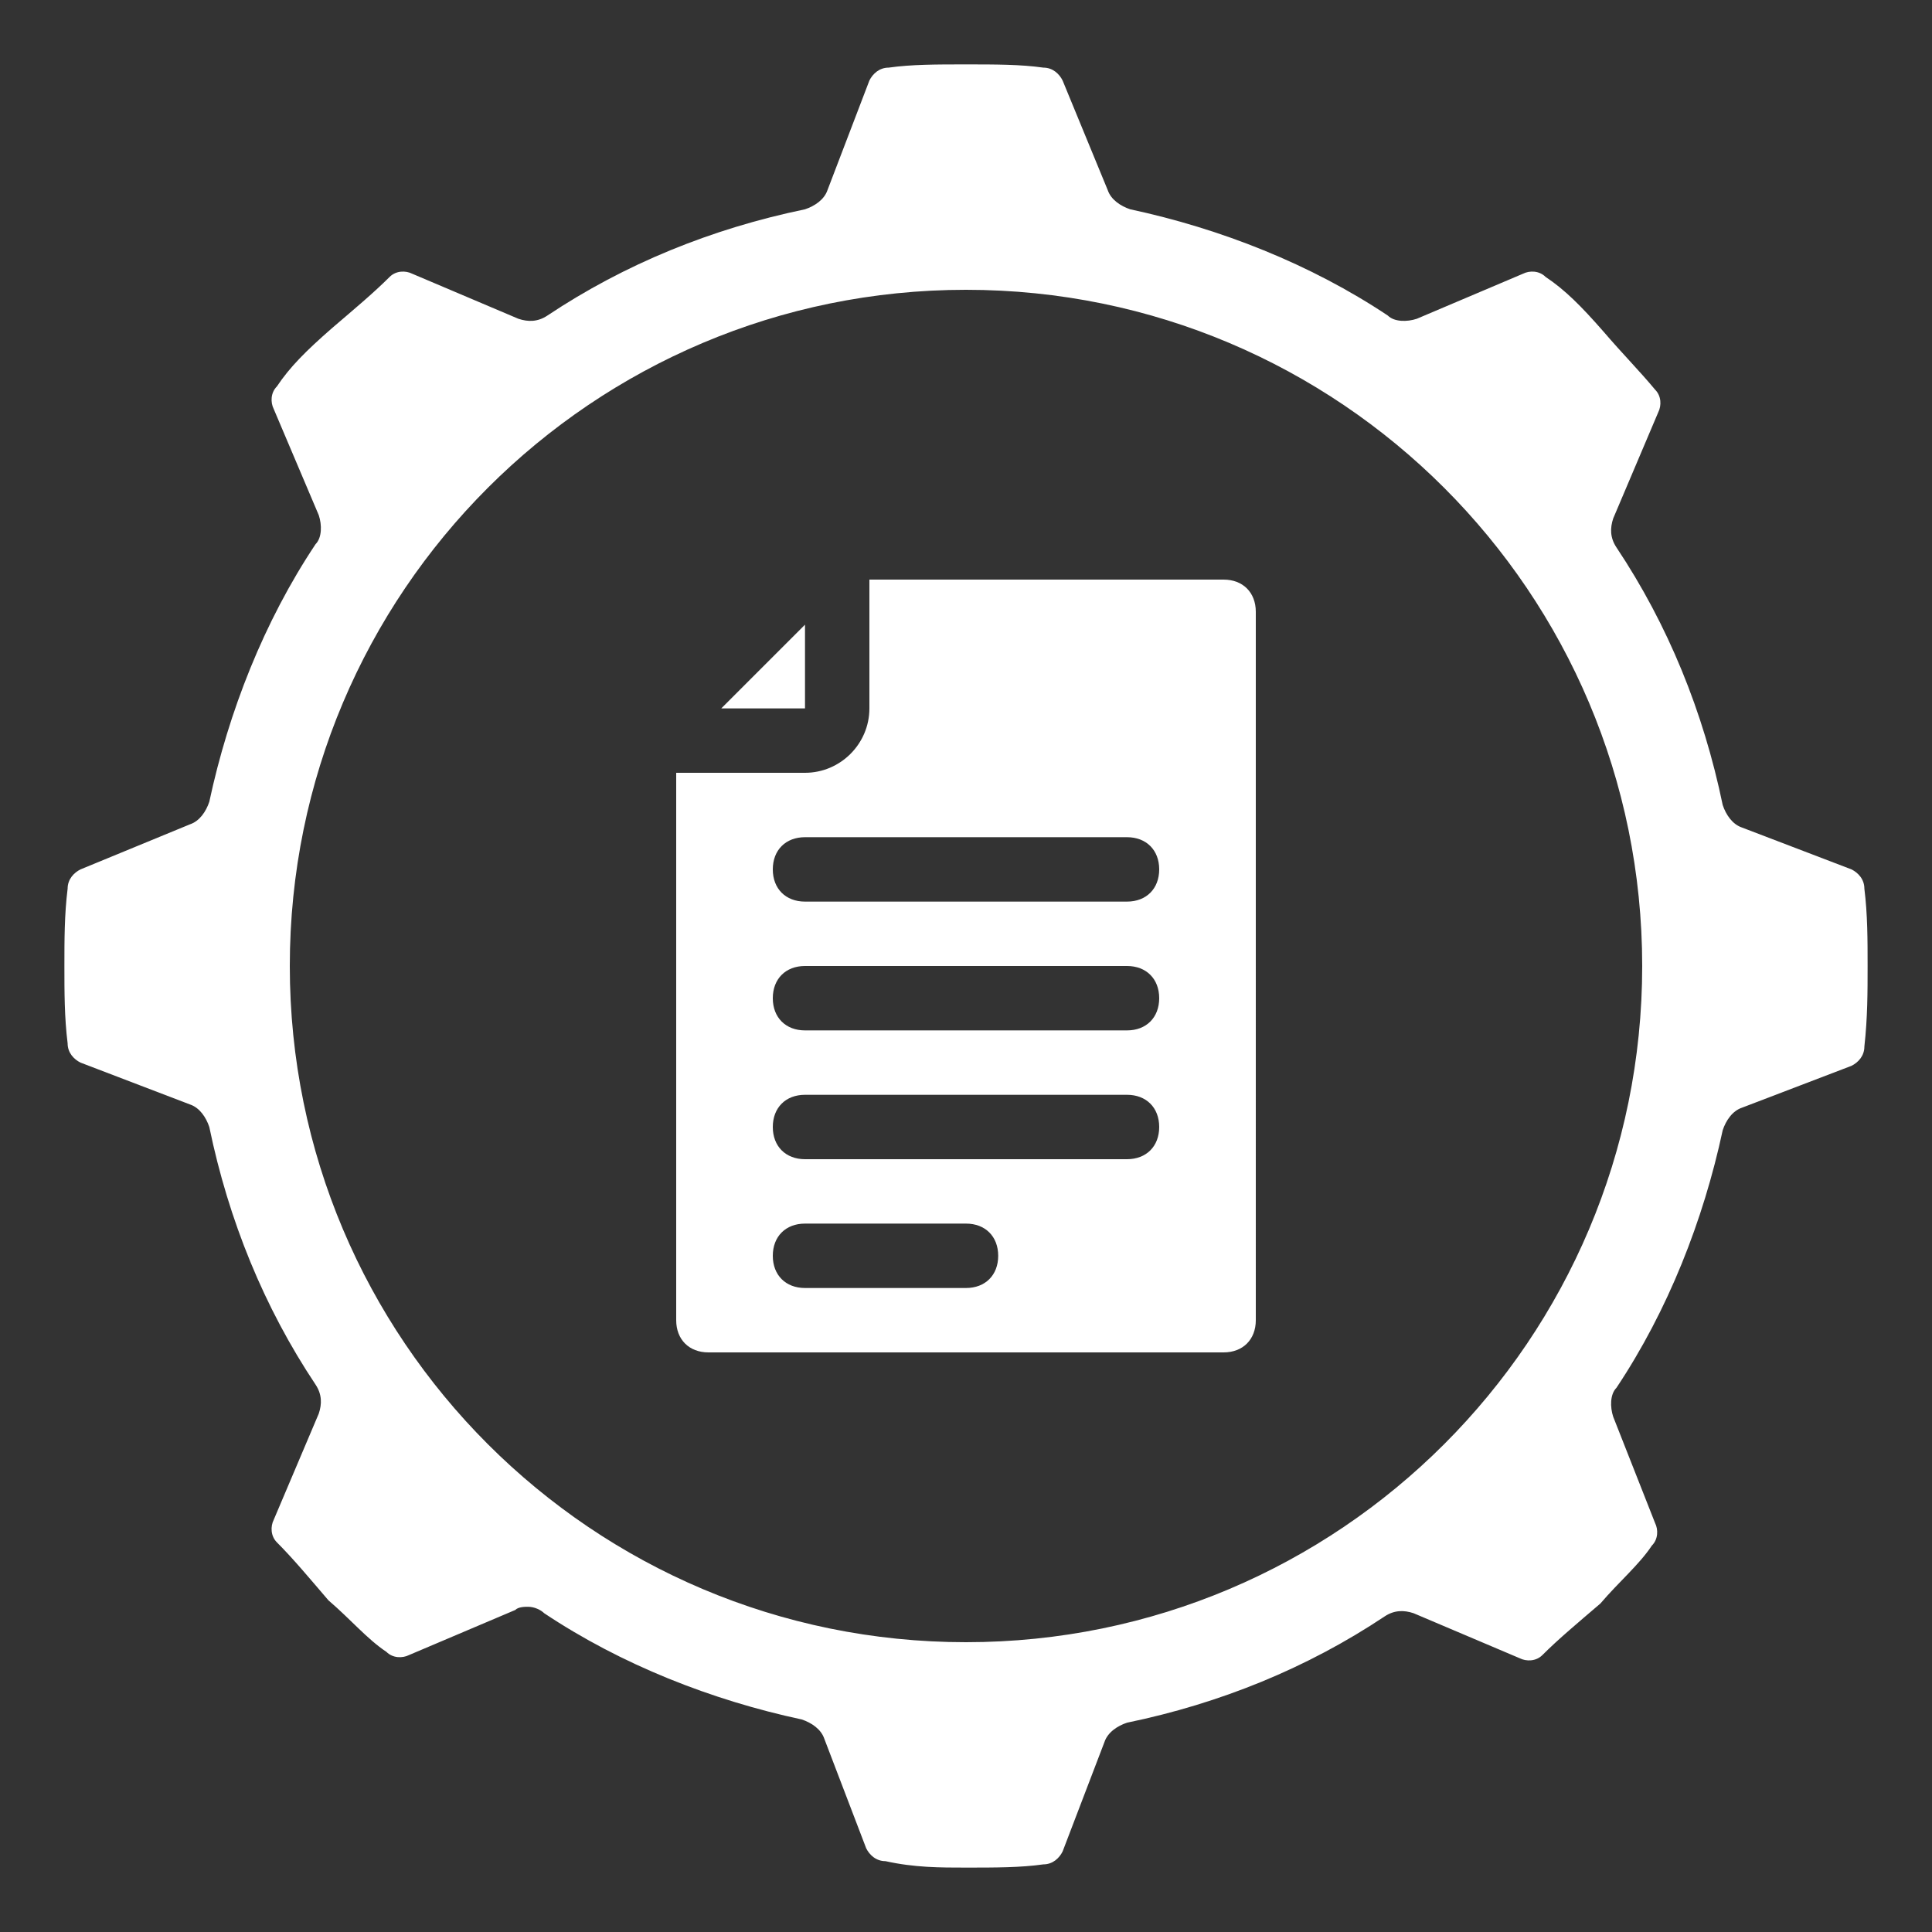
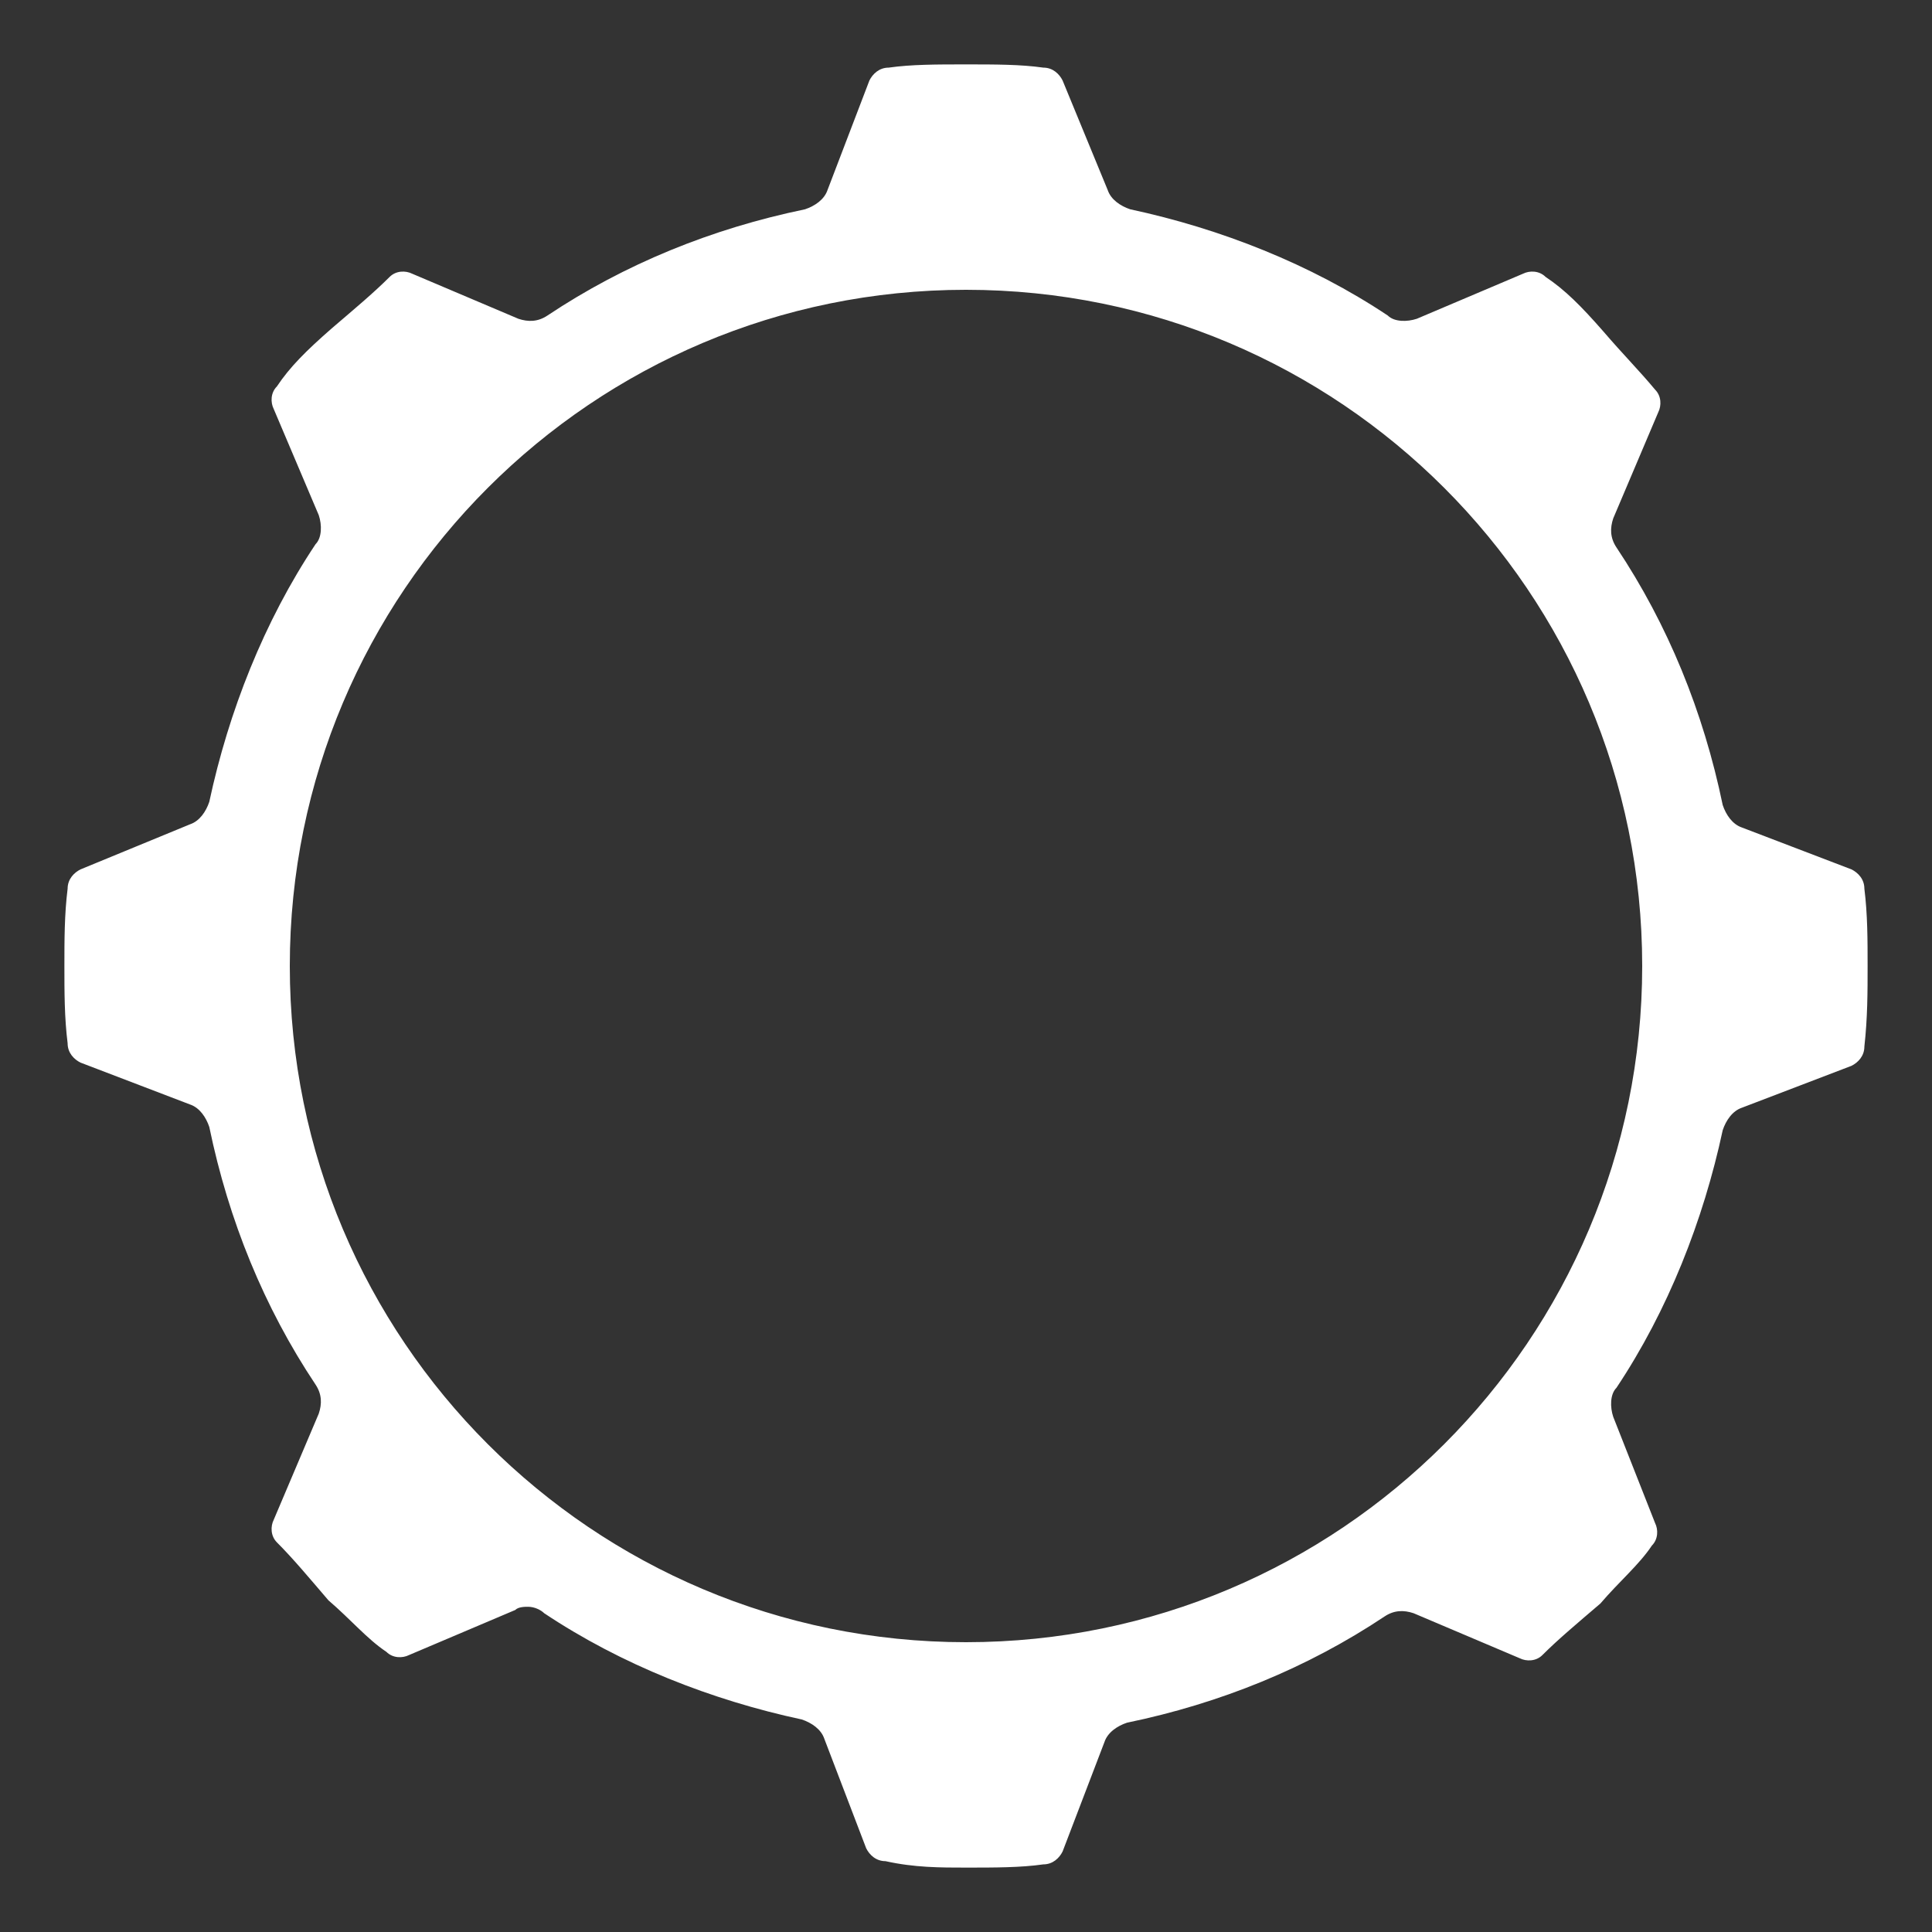
<svg xmlns="http://www.w3.org/2000/svg" version="1.1" id="Icons" x="0px" y="0px" viewBox="0 0 60 60" style="enable-background:new 0 0 60 60;" xml:space="preserve">
  <rect x="0" y="0" width="60" height="60" fill="#333333" stroke="none" />
  <style type="text/css">
	.st0{fill:#FFFFFF;}
</style>
-   <path class="st0" d="M38,18H27v4c0,1.1-0.9,2-2,2h-4v17c0,0.6,0.4,1,1,1h16c0.6,0,1-0.4,1-1V19C39,18.4,38.6,18,38,18z M30,40h-5  c-0.6,0-1-0.4-1-1s0.4-1,1-1h5c0.6,0,1,0.4,1,1S30.6,40,30,40z M35,36H25c-0.6,0-1-0.4-1-1s0.4-1,1-1h10c0.6,0,1,0.4,1,1  S35.6,36,35,36z M35,32H25c-0.6,0-1-0.4-1-1s0.4-1,1-1h10c0.6,0,1,0.4,1,1S35.6,32,35,32z M35,28H25c-0.6,0-1-0.4-1-1s0.4-1,1-1h10  c0.6,0,1,0.4,1,1S35.6,28,35,28z" />
-   <polygon class="st0" points="25,19.4 22.4,22 25,22 " />
  <path class="st0" d="M57.9,27.6c0-0.3-0.2-0.5-0.4-0.6l-3.4-1.3c-0.3-0.1-0.5-0.4-0.6-0.7c-0.6-2.9-1.7-5.6-3.3-8  c-0.2-0.3-0.2-0.6-0.1-0.9l1.4-3.3c0.1-0.2,0.1-0.5-0.1-0.7c-0.5-0.6-1-1.1-1.6-1.8C49.1,9.5,48.6,9,48,8.6  c-0.2-0.2-0.5-0.2-0.7-0.1L44,9.9c-0.3,0.1-0.7,0.1-0.9-0.1c-2.4-1.6-5.2-2.7-8-3.3c-0.3-0.1-0.6-0.3-0.7-0.6L33,2.5  c-0.1-0.2-0.3-0.4-0.6-0.4C31.7,2,30.9,2,30,2s-1.7,0-2.4,0.1c-0.3,0-0.5,0.2-0.6,0.4l-1.3,3.4c-0.1,0.3-0.4,0.5-0.7,0.6  c-2.9,0.6-5.6,1.7-8,3.3c-0.3,0.2-0.6,0.2-0.9,0.1l-3.3-1.4c-0.2-0.1-0.5-0.1-0.7,0.1c-0.5,0.5-1.1,1-1.8,1.6  C9.5,10.9,9,11.4,8.6,12c-0.2,0.2-0.2,0.5-0.1,0.7L9.9,16c0.1,0.3,0.1,0.7-0.1,0.9c-1.6,2.4-2.7,5.2-3.3,8c-0.1,0.3-0.3,0.6-0.6,0.7  L2.5,27c-0.2,0.1-0.4,0.3-0.4,0.6C2,28.4,2,29.2,2,30s0,1.6,0.1,2.4c0,0.3,0.2,0.5,0.4,0.6l3.4,1.3c0.3,0.1,0.5,0.4,0.6,0.7  c0.6,2.9,1.7,5.6,3.3,8c0.2,0.3,0.2,0.6,0.1,0.9l-1.4,3.3c-0.1,0.2-0.1,0.5,0.1,0.7c0.5,0.5,1,1.1,1.6,1.8c0.7,0.6,1.2,1.2,1.8,1.6  c0.2,0.2,0.5,0.2,0.7,0.1L16,50c0.1-0.1,0.3-0.1,0.4-0.1c0.2,0,0.4,0.1,0.5,0.2c2.4,1.6,5.2,2.7,8,3.3c0.3,0.1,0.6,0.3,0.7,0.6  l1.3,3.4c0.1,0.2,0.3,0.4,0.6,0.4C28.4,58,29.2,58,30,58c0.9,0,1.7,0,2.4-0.1c0.3,0,0.5-0.2,0.6-0.4l1.3-3.4  c0.1-0.3,0.4-0.5,0.7-0.6c2.9-0.6,5.6-1.7,8-3.3c0.3-0.2,0.6-0.2,0.9-0.1l3.3,1.4c0.2,0.1,0.5,0.1,0.7-0.1c0.5-0.5,1.1-1,1.8-1.6  c0.6-0.7,1.2-1.2,1.6-1.8c0.2-0.2,0.2-0.5,0.1-0.7L50.1,44c-0.1-0.3-0.1-0.7,0.1-0.9c1.6-2.4,2.7-5.2,3.3-8c0.1-0.3,0.3-0.6,0.6-0.7  l3.4-1.3c0.2-0.1,0.4-0.3,0.4-0.6C58,31.6,58,30.8,58,30S58,28.4,57.9,27.6L57.9,27.6z M30,51C18.4,51,9,41.6,9,30S18.4,9,30,9  s21,9.4,21,21S41.6,51,30,51z" />
</svg>